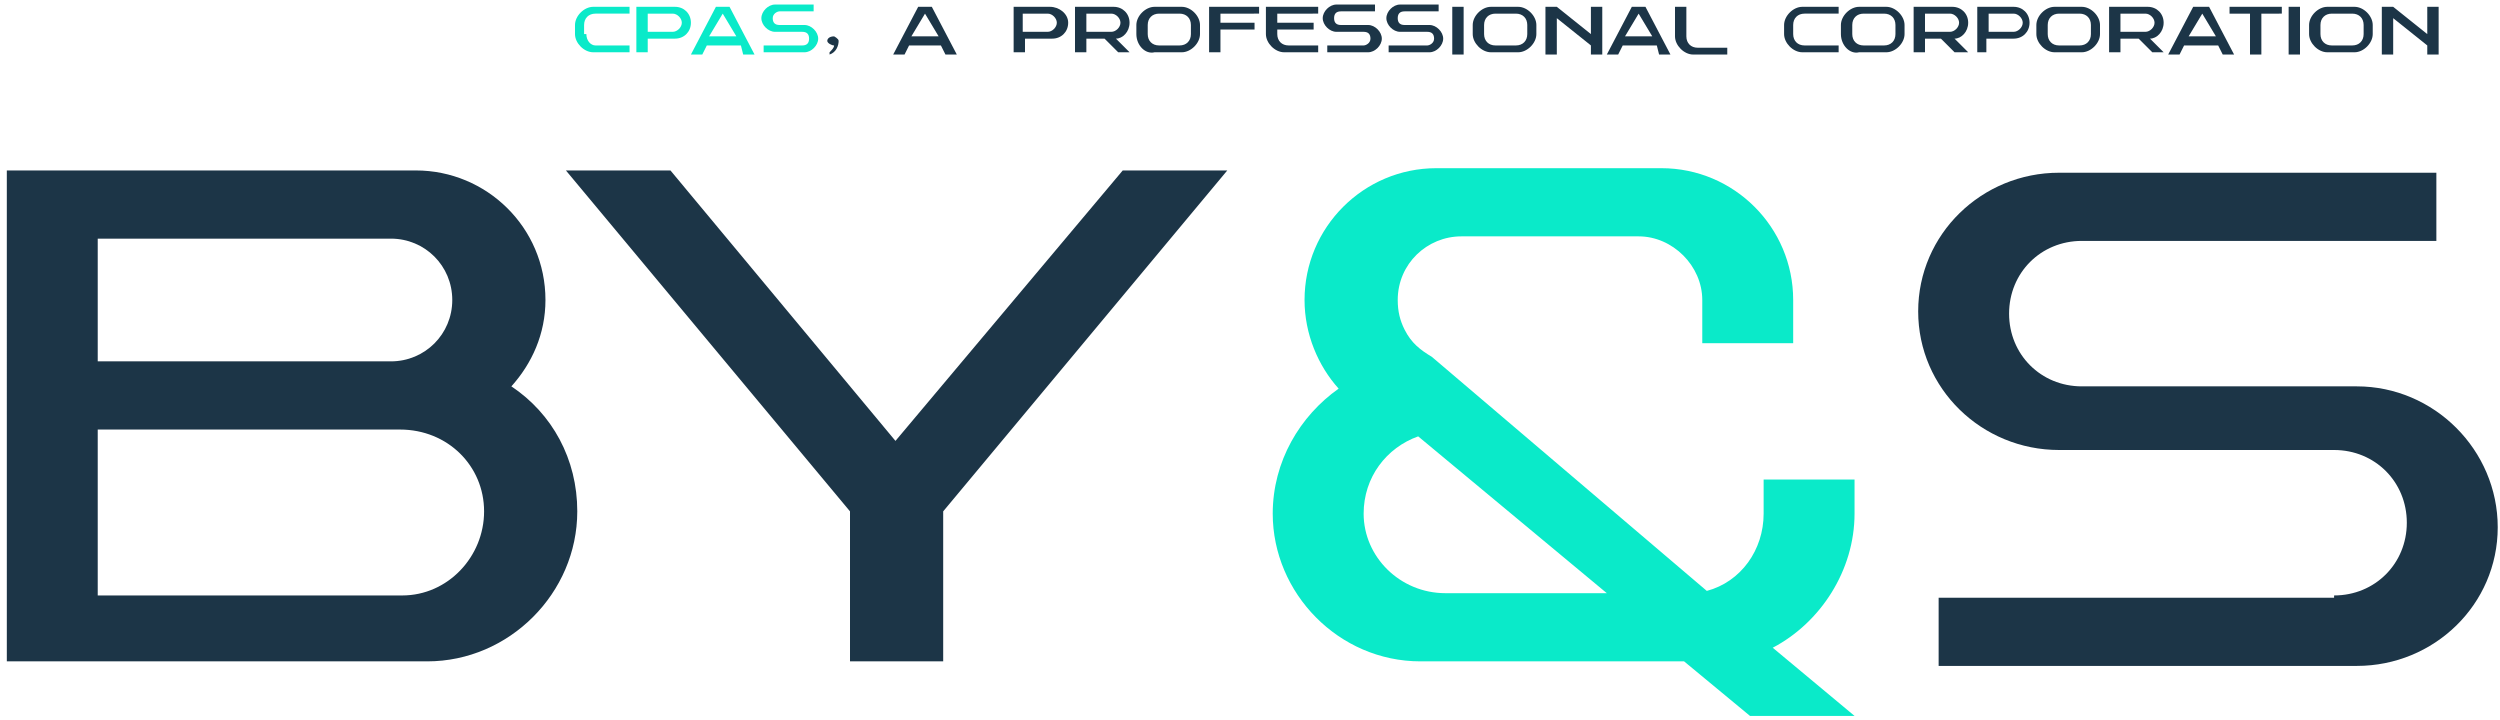
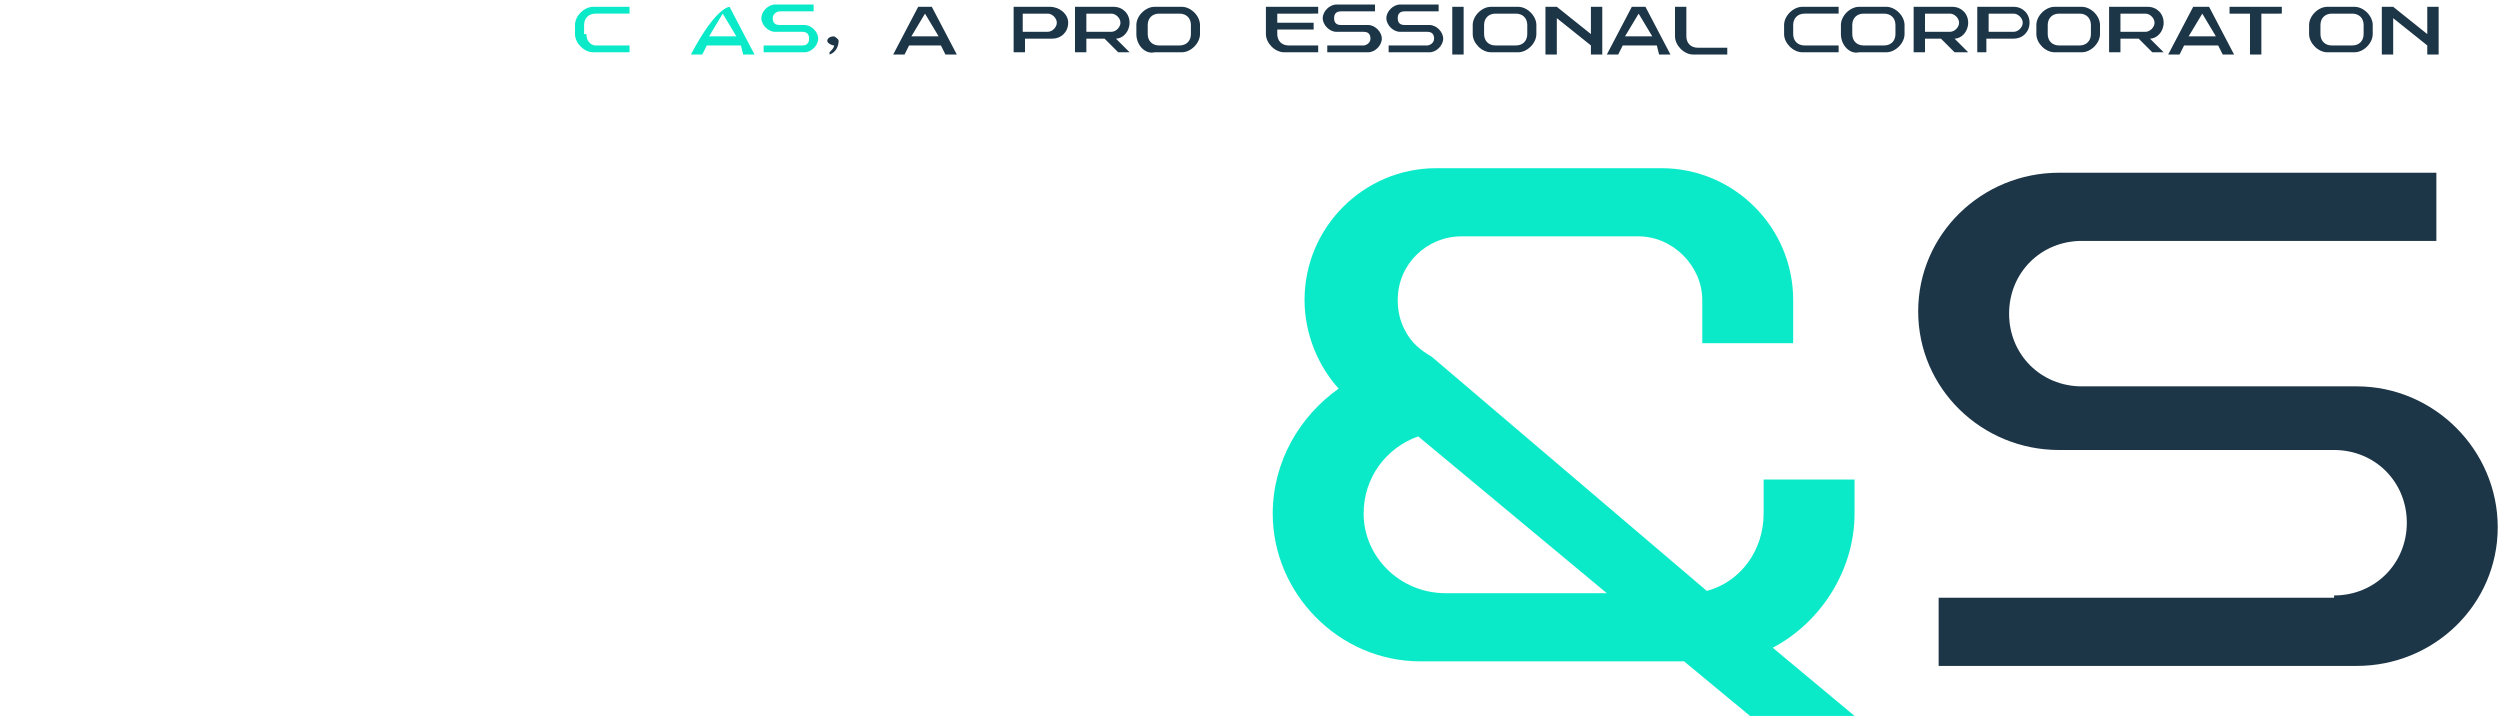
<svg xmlns="http://www.w3.org/2000/svg" version="1.1" id="图层_1" x="0px" y="0px" viewBox="0 0 110 31.7" style="enable-background:new 0 0 110 31.7;" xml:space="preserve">
  <style type="text/css">
	.st0{fill:#1C3547;}
	.st1{fill:#0AEAC9;}
</style>
  <g>
    <g>
-       <path class="st0" d="M18.3,7.5c3.1,0,5.7,2.5,5.7,5.7c0,1.5-0.6,2.8-1.5,3.8c1.8,1.2,2.9,3.2,2.9,5.5c0,3.6-3,6.6-6.6,6.6    c-6.2,0-12.3,0-18.5,0V7.5C6.2,7.5,12.2,7.5,18.3,7.5z M4.3,15.9h12.9c1.5,0,2.7-1.2,2.7-2.7c0-1.5-1.2-2.7-2.7-2.7H4.3V15.9z     M21.3,22.5c0-2-1.6-3.6-3.7-3.6H4.3v7.3c4.5,0,8.9,0,13.4,0C19.7,26.2,21.3,24.5,21.3,22.5z" />
-       <path class="st0" d="M37.4,29.1v-6.6l-12.5-15h4.6l9.9,11.9l10-11.9h4.6l-12.5,15v6.6C41.4,29.1,37.4,29.1,37.4,29.1z" />
      <path class="st1" d="M78.9,15.1h-4v-1.9c0-1.5-1.3-2.8-2.8-2.8c-5.6,0-2.1,0-7.8,0c-1.5,0-2.8,1.2-2.8,2.8c0,0.5,0.1,0.9,0.3,1.3    c0.3,0.6,0.7,0.9,1.2,1.2L75.1,26c1.5-0.4,2.5-1.8,2.5-3.4v-1.5h4v1.5c0,2.5-1.5,4.8-3.6,5.9l3.6,3h-4.6l-2.9-2.4H62.5    c-3.6,0-6.5-3-6.5-6.5c0-2.3,1.2-4.3,2.9-5.5c-0.9-1-1.5-2.4-1.5-3.9c0-3.2,2.6-5.8,5.8-5.8c6.3,0,3.6,0,9.9,0    c3.2,0,5.8,2.6,5.8,5.8L78.9,15.1L78.9,15.1z M62.4,19.2C61,19.7,60,21,60,22.6c0,1.9,1.6,3.5,3.6,3.5h7.1L62.4,19.2z" />
      <path class="st0" d="M102.7,26.2c1.8,0,3.2-1.4,3.2-3.2s-1.4-3.2-3.2-3.2H90.6c-3.4,0-6.2-2.7-6.2-6.1s2.8-6.1,6.2-6.1h16.6v3    H91.6c-1.8,0-3.2,1.4-3.2,3.2s1.4,3.2,3.2,3.2h12.1c3.4,0,6.2,2.8,6.2,6.2c0,3.4-2.8,6.1-6.2,6.1H85.3v-3H102.7z" />
    </g>
    <g>
      <path class="st1" d="M25.8,1.5C25.8,1.8,26,2,26.2,2h1.5v0.3h-1.6c-0.4,0-0.8-0.4-0.8-0.8V1.1c0-0.4,0.4-0.8,0.8-0.8h1.6v0.3h-1.5    c-0.3,0-0.5,0.2-0.5,0.5V1.5z" />
-       <path class="st1" d="M29.7,0.3c0.4,0,0.7,0.3,0.7,0.7s-0.3,0.7-0.7,0.7c-0.4,0-0.8,0-1.2,0v0.6h-0.5V0.3H29.7z M28.5,1.4    c0.3,0,0.7,0,1.1,0C29.8,1.4,30,1.2,30,1s-0.2-0.4-0.4-0.4h-1.1V1.4z" />
-       <path class="st1" d="M32.1,0.3l1.1,2.1h-0.5L32.6,2h-1.5l-0.2,0.4h-0.5l1.1-2.1C31.5,0.3,32.1,0.3,32.1,0.3z M32.4,1.6l-0.6-1    l-0.6,1H32.4z" />
+       <path class="st1" d="M32.1,0.3l1.1,2.1h-0.5L32.6,2h-1.5l-0.2,0.4h-0.5C31.5,0.3,32.1,0.3,32.1,0.3z M32.4,1.6l-0.6-1    l-0.6,1H32.4z" />
      <path class="st1" d="M35.4,1.1c0.3,0,0.6,0.3,0.6,0.6c0,0.3-0.3,0.6-0.6,0.6h-1.8V2h1.7c0.2,0,0.3-0.1,0.3-0.3    c0-0.2-0.1-0.3-0.3-0.3h-1.2c-0.3,0-0.6-0.3-0.6-0.6s0.3-0.6,0.6-0.6h1.7v0.3h-1.5c-0.1,0-0.3,0.1-0.3,0.3c0,0.2,0.1,0.3,0.3,0.3    C34.2,1.1,35.4,1.1,35.4,1.1z" />
      <path class="st0" d="M36.9,1.8c0,0.2-0.1,0.5-0.4,0.6l0-0.1c0.1-0.1,0.2-0.2,0.2-0.3c-0.1,0-0.3-0.1-0.3-0.2    c0-0.1,0.1-0.2,0.3-0.2C36.7,1.6,36.9,1.7,36.9,1.8z" />
      <path class="st0" d="M41,0.3l1.1,2.1h-0.5L41.4,2H40l-0.2,0.4h-0.5l1.1-2.1C40.4,0.3,41,0.3,41,0.3z M41.3,1.6l-0.6-1l-0.6,1H41.3    z" />
      <path class="st0" d="M46.2,0.3C46.6,0.3,47,0.6,47,1s-0.3,0.7-0.7,0.7c-0.4,0-0.8,0-1.2,0v0.6h-0.5V0.3H46.2z M45,1.4    c0.3,0,0.7,0,1.1,0c0.2,0,0.4-0.2,0.4-0.4s-0.2-0.4-0.4-0.4H45V1.4z" />
      <path class="st0" d="M47.8,1.7v0.6h-0.5V0.3H49c0.4,0,0.7,0.3,0.7,0.7c0,0.4-0.3,0.7-0.6,0.7l0.6,0.6h-0.5l-0.6-0.6    C48.5,1.7,47.8,1.7,47.8,1.7z M47.8,1.4c0.3,0,0.8,0,1.1,0c0.2,0,0.4-0.2,0.4-0.4s-0.2-0.4-0.4-0.4h-1.1V1.4z" />
      <path class="st0" d="M52.8,1.5c0,0.4-0.4,0.8-0.8,0.8h-1.2C50.4,2.4,50,2,50,1.5V1.1c0-0.4,0.4-0.8,0.8-0.8H52    c0.4,0,0.8,0.4,0.8,0.8V1.5z M50.5,1.5C50.5,1.8,50.7,2,51,2h0.9c0.3,0,0.5-0.2,0.5-0.5V1.1c0-0.3-0.2-0.5-0.5-0.5H51    c-0.3,0-0.5,0.2-0.5,0.5V1.5z" />
-       <path class="st0" d="M53.7,0.6V1h1.5v0.3h-1.5v1h-0.5V0.3c0.7,0,1.5,0,2.2,0v0.3H53.7z" />
      <path class="st0" d="M56.2,0.6V1h1.6v0.3h-1.6v0.2c0,0.3,0.2,0.5,0.5,0.5H58v0.3h-1.5c-0.4,0-0.8-0.4-0.8-0.8V0.3    c0.8,0,1.5,0,2.3,0v0.3H56.2z" />
      <path class="st0" d="M60.2,1.1c0.3,0,0.6,0.3,0.6,0.6c0,0.3-0.3,0.6-0.6,0.6h-1.8V2H60c0.1,0,0.3-0.1,0.3-0.3    c0-0.2-0.1-0.3-0.3-0.3h-1.2c-0.3,0-0.6-0.3-0.6-0.6s0.3-0.6,0.6-0.6h1.7v0.3H59c-0.2,0-0.3,0.1-0.3,0.3c0,0.2,0.1,0.3,0.3,0.3    C59,1.1,60.2,1.1,60.2,1.1z" />
      <path class="st0" d="M62.9,1.1c0.3,0,0.6,0.3,0.6,0.6c0,0.3-0.3,0.6-0.6,0.6h-1.8V2h1.7c0.1,0,0.3-0.1,0.3-0.3    c0-0.2-0.1-0.3-0.3-0.3h-1.2c-0.3,0-0.6-0.3-0.6-0.6s0.3-0.6,0.6-0.6h1.7v0.3h-1.5c-0.2,0-0.3,0.1-0.3,0.3c0,0.2,0.1,0.3,0.3,0.3    C61.8,1.1,62.9,1.1,62.9,1.1z" />
      <path class="st0" d="M63.9,2.4V0.3h0.5v2.1C64.4,2.4,63.9,2.4,63.9,2.4z" />
      <path class="st0" d="M67.6,1.5c0,0.4-0.4,0.8-0.8,0.8h-1.2c-0.4,0-0.8-0.4-0.8-0.8V1.1c0-0.4,0.4-0.8,0.8-0.8h1.2    c0.4,0,0.8,0.4,0.8,0.8V1.5z M65.3,1.5c0,0.3,0.2,0.5,0.5,0.5h0.9c0.3,0,0.5-0.2,0.5-0.5V1.1c0-0.3-0.2-0.5-0.5-0.5h-0.9    c-0.3,0-0.5,0.2-0.5,0.5V1.5z" />
      <path class="st0" d="M68,0.3h0.5l1.5,1.2V0.3h0.5v2.1h-0.5V2l-1.5-1.2v1.6H68C68,2.4,68,0.3,68,0.3z" />
      <path class="st0" d="M72.4,0.3l1.1,2.1h-0.5L72.9,2h-1.5l-0.2,0.4h-0.5l1.1-2.1C71.8,0.3,72.4,0.3,72.4,0.3z M72.7,1.6l-0.6-1    l-0.6,1H72.7z" />
      <path class="st0" d="M74.2,0.3v1.3c0,0.3,0.2,0.5,0.5,0.5H76v0.3h-1.5c-0.4,0-0.8-0.4-0.8-0.8V0.3H74.2z" />
      <path class="st0" d="M78.9,1.5c0,0.3,0.2,0.5,0.5,0.5h1.5v0.3h-1.6c-0.4,0-0.8-0.4-0.8-0.8V1.1c0-0.4,0.4-0.8,0.8-0.8h1.6v0.3    h-1.5c-0.3,0-0.5,0.2-0.5,0.5V1.5z" />
      <path class="st0" d="M83.8,1.5c0,0.4-0.4,0.8-0.8,0.8h-1.2C81.4,2.4,81,2,81,1.5V1.1c0-0.4,0.4-0.8,0.8-0.8H83    c0.4,0,0.8,0.4,0.8,0.8V1.5z M81.5,1.5C81.5,1.8,81.7,2,82,2h0.9c0.3,0,0.5-0.2,0.5-0.5V1.1c0-0.3-0.2-0.5-0.5-0.5H82    c-0.3,0-0.5,0.2-0.5,0.5V1.5z" />
      <path class="st0" d="M84.7,1.7v0.6h-0.5V0.3h1.7c0.4,0,0.7,0.3,0.7,0.7c0,0.4-0.3,0.7-0.6,0.7l0.6,0.6H86l-0.6-0.6    C85.4,1.7,84.7,1.7,84.7,1.7z M84.7,1.4c0.3,0,0.8,0,1.1,0c0.2,0,0.4-0.2,0.4-0.4S86,0.6,85.8,0.6h-1.1V1.4z" />
      <path class="st0" d="M88.6,0.3c0.4,0,0.7,0.3,0.7,0.7s-0.3,0.7-0.7,0.7c-0.4,0-0.8,0-1.2,0v0.6H87V0.3H88.6z M87.5,1.4    c0.3,0,0.7,0,1.1,0c0.2,0,0.4-0.2,0.4-0.4s-0.2-0.4-0.4-0.4h-1.1V1.4z" />
      <path class="st0" d="M92.4,1.5c0,0.4-0.4,0.8-0.8,0.8h-1.2c-0.4,0-0.8-0.4-0.8-0.8V1.1c0-0.4,0.4-0.8,0.8-0.8h1.2    c0.4,0,0.8,0.4,0.8,0.8V1.5z M90.1,1.5c0,0.3,0.2,0.5,0.5,0.5h0.9c0.3,0,0.5-0.2,0.5-0.5V1.1c0-0.3-0.2-0.5-0.5-0.5h-0.9    c-0.3,0-0.5,0.2-0.5,0.5V1.5z" />
      <path class="st0" d="M93.3,1.7v0.6h-0.5V0.3h1.7c0.4,0,0.7,0.3,0.7,0.7c0,0.4-0.3,0.7-0.6,0.7l0.6,0.6h-0.5l-0.6-0.6    C94.1,1.7,93.3,1.7,93.3,1.7z M93.3,1.4c0.3,0,0.8,0,1.1,0c0.2,0,0.4-0.2,0.4-0.4s-0.2-0.4-0.4-0.4h-1.1V1.4z" />
      <path class="st0" d="M97.2,0.3l1.1,2.1h-0.5L97.6,2h-1.5l-0.2,0.4h-0.5l1.1-2.1C96.6,0.3,97.2,0.3,97.2,0.3z M97.5,1.6l-0.6-1    l-0.6,1H97.5z" />
      <path class="st0" d="M99.5,0.6v1.8H99V0.6h-0.9V0.3h2.3v0.3H99.5z" />
-       <path class="st0" d="M100.7,2.4V0.3h0.5v2.1C101.2,2.4,100.7,2.4,100.7,2.4z" />
      <path class="st0" d="M104.4,1.5c0,0.4-0.4,0.8-0.8,0.8h-1.2c-0.4,0-0.8-0.4-0.8-0.8V1.1c0-0.4,0.4-0.8,0.8-0.8h1.2    c0.4,0,0.8,0.4,0.8,0.8V1.5z M102.1,1.5c0,0.3,0.2,0.5,0.5,0.5h0.9c0.3,0,0.5-0.2,0.5-0.5V1.1c0-0.3-0.2-0.5-0.5-0.5h-0.9    c-0.3,0-0.5,0.2-0.5,0.5V1.5z" />
      <path class="st0" d="M104.8,0.3h0.5l1.5,1.2V0.3h0.5v2.1h-0.5V2l-1.5-1.2v1.6h-0.5L104.8,0.3L104.8,0.3z" />
    </g>
  </g>
</svg>